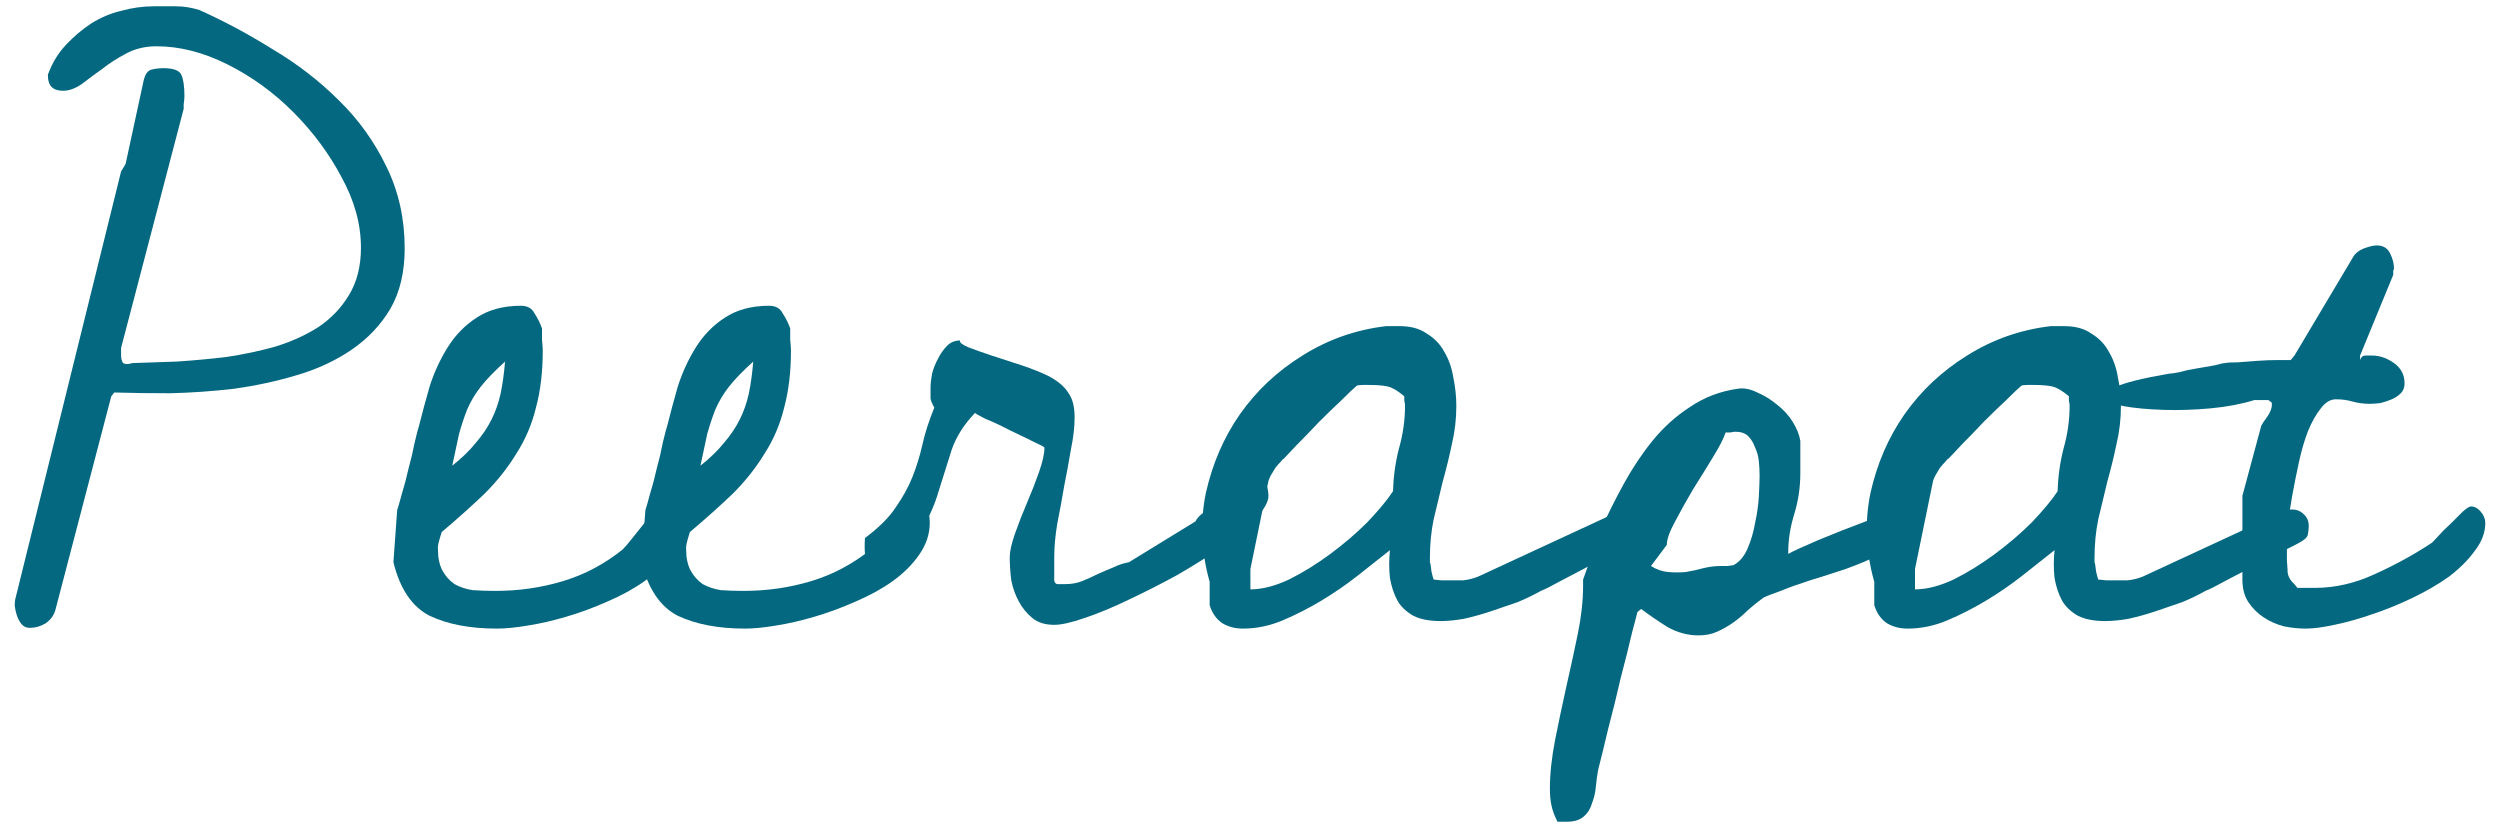
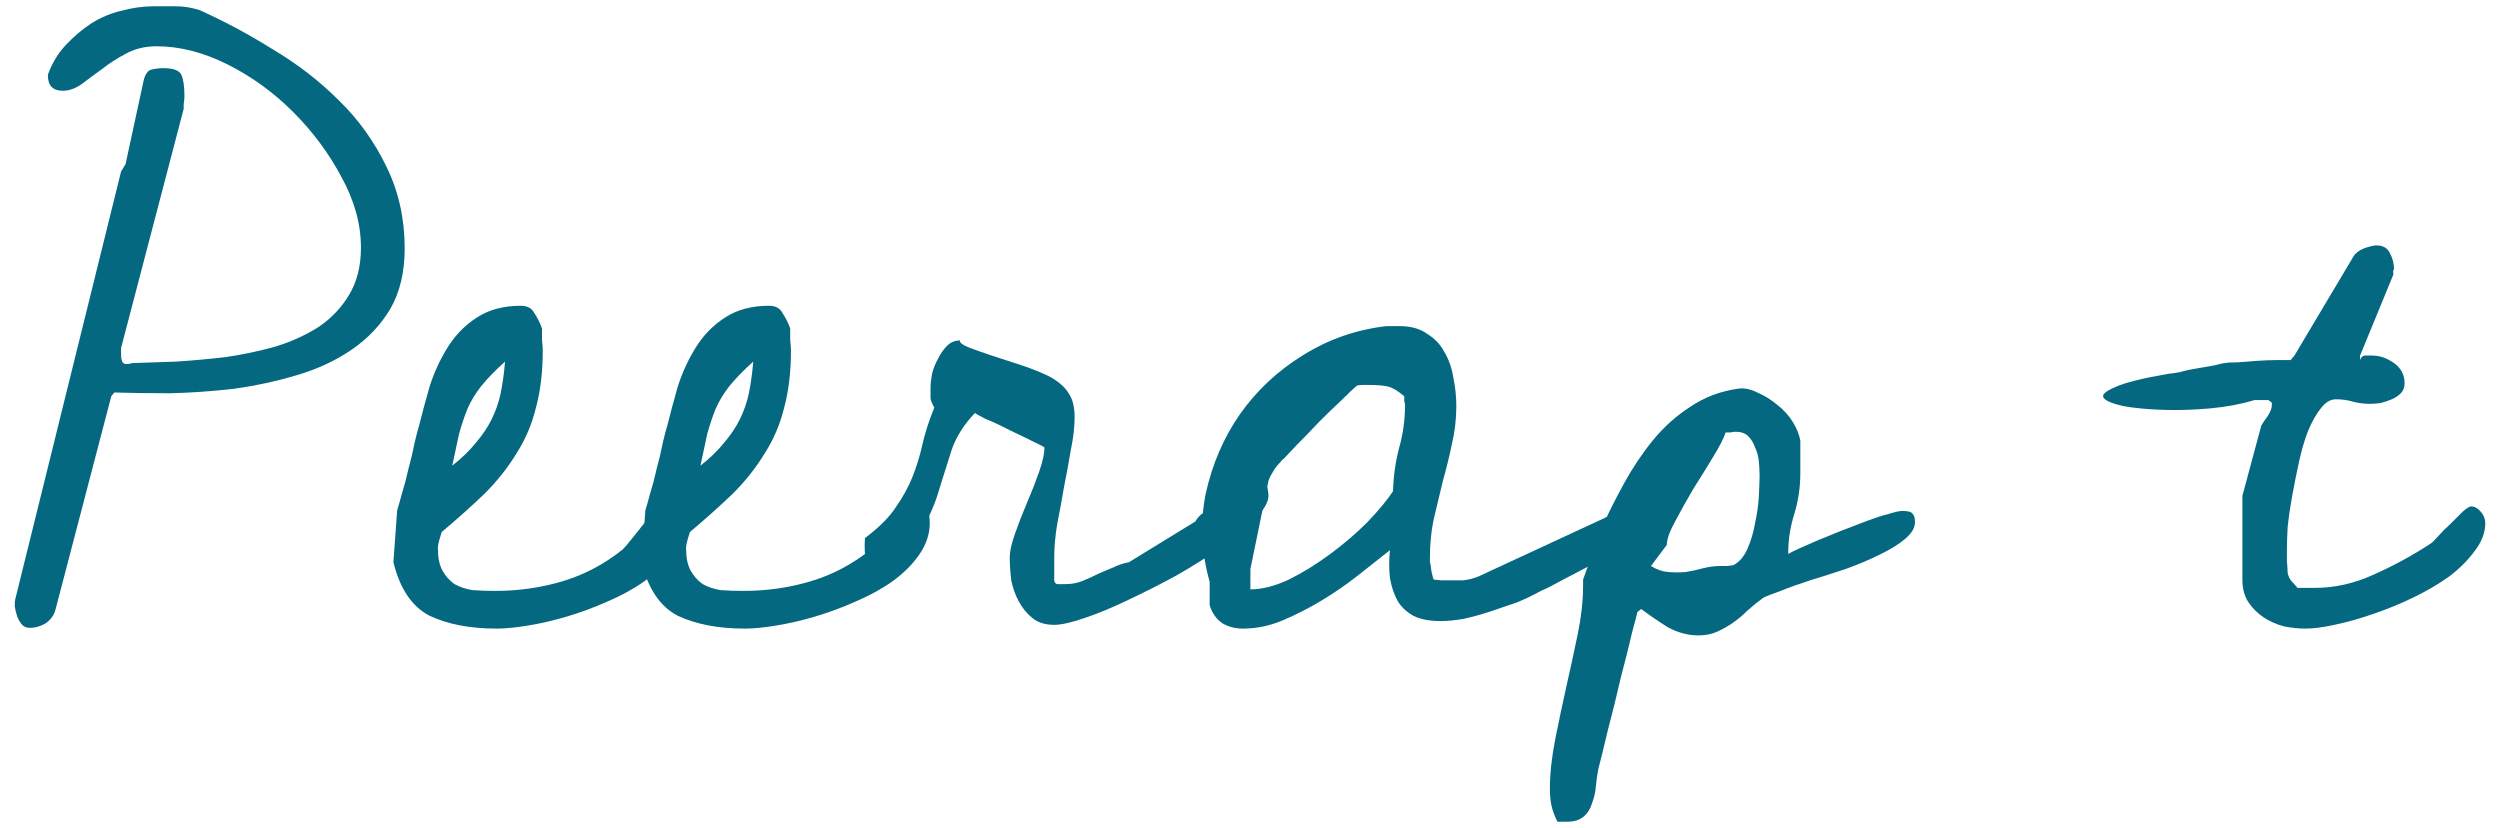
<svg xmlns="http://www.w3.org/2000/svg" width="145" height="48" viewBox="0 0 145 48" fill="none">
  <g clip-path="url(#clip0_7625_1864)">
    <path d="M131.153 24.691C131.212 24.574 131.328 24.399 131.503 24.166C131.678 23.903 131.766 23.684 131.766 23.509V23.378C131.766 23.349 131.737 23.32 131.678 23.291C131.62 23.232 131.576 23.203 131.547 23.203H130.759C130.001 23.436 129.155 23.597 128.222 23.684C127.259 23.772 126.341 23.801 125.466 23.772C124.562 23.743 123.789 23.67 123.147 23.553C122.505 23.407 122.126 23.247 122.009 23.072C121.893 22.897 122.112 22.693 122.666 22.459C123.22 22.197 124.27 21.934 125.816 21.672C125.903 21.672 126.107 21.643 126.428 21.584C126.72 21.497 127.055 21.424 127.434 21.366C127.784 21.307 128.12 21.249 128.441 21.191C128.762 21.103 128.966 21.059 129.053 21.059C129.17 21.03 129.418 21.015 129.797 21.015C130.176 20.986 130.555 20.957 130.934 20.928C131.343 20.899 131.722 20.884 132.072 20.884C132.451 20.884 132.714 20.884 132.859 20.884L133.078 20.622L136.491 14.89C136.607 14.686 136.812 14.526 137.103 14.409C137.424 14.293 137.672 14.234 137.847 14.234C138.226 14.234 138.489 14.395 138.634 14.716C138.78 15.007 138.853 15.299 138.853 15.591C138.853 15.62 138.839 15.649 138.809 15.678C138.809 15.707 138.809 15.736 138.809 15.765V15.941L136.884 20.622V20.884C136.943 20.709 137.045 20.622 137.191 20.622C137.366 20.622 137.497 20.622 137.584 20.622C138.022 20.622 138.445 20.768 138.853 21.059C139.262 21.351 139.466 21.745 139.466 22.241C139.466 22.474 139.393 22.663 139.247 22.809C139.101 22.955 138.926 23.072 138.722 23.159C138.518 23.247 138.299 23.32 138.066 23.378C137.832 23.407 137.628 23.422 137.453 23.422C137.103 23.422 136.768 23.378 136.447 23.291C136.155 23.203 135.834 23.159 135.484 23.159C135.164 23.159 134.872 23.334 134.609 23.684C134.347 24.005 134.099 24.443 133.866 24.997C133.662 25.522 133.487 26.12 133.341 26.791C133.195 27.461 133.064 28.118 132.947 28.759C132.83 29.401 132.743 29.999 132.684 30.553C132.655 31.107 132.641 31.53 132.641 31.822C132.641 31.938 132.641 32.172 132.641 32.522C132.67 32.872 132.684 33.105 132.684 33.222C132.714 33.397 132.787 33.557 132.903 33.703C133.02 33.82 133.137 33.951 133.253 34.097H134.259C135.426 34.097 136.578 33.834 137.716 33.309C138.882 32.784 139.976 32.186 140.997 31.515C141.055 31.486 141.187 31.355 141.391 31.122C141.624 30.859 141.872 30.611 142.134 30.378C142.397 30.116 142.63 29.882 142.834 29.678C143.068 29.474 143.228 29.372 143.316 29.372C143.52 29.372 143.709 29.474 143.884 29.678C144.059 29.882 144.147 30.101 144.147 30.334C144.147 30.888 143.943 31.428 143.534 31.953C143.155 32.478 142.659 32.974 142.047 33.441C141.434 33.878 140.734 34.286 139.947 34.666C139.159 35.045 138.372 35.365 137.584 35.628C136.826 35.891 136.097 36.095 135.397 36.24C134.726 36.386 134.172 36.459 133.734 36.459C133.326 36.459 132.903 36.416 132.466 36.328C132.028 36.211 131.634 36.036 131.284 35.803C130.934 35.57 130.643 35.278 130.409 34.928C130.176 34.578 130.059 34.141 130.059 33.615V28.759L131.153 24.691Z" fill="#056881" />
-     <path d="M108.708 35.103C108.708 35.016 108.708 34.797 108.708 34.447C108.708 34.097 108.708 33.863 108.708 33.747C108.212 31.997 108.139 30.276 108.489 28.584C108.868 26.893 109.524 25.376 110.458 24.034C111.42 22.663 112.631 21.526 114.089 20.622C115.576 19.688 117.195 19.12 118.945 18.916H119.733C120.374 18.916 120.899 19.061 121.308 19.353C121.745 19.616 122.081 19.965 122.314 20.403C122.576 20.84 122.751 21.336 122.839 21.89C122.956 22.445 123.014 22.999 123.014 23.553C123.014 24.311 122.926 25.055 122.751 25.784C122.606 26.484 122.431 27.199 122.226 27.928C122.051 28.657 121.876 29.386 121.701 30.116C121.556 30.816 121.483 31.559 121.483 32.347V32.609C121.512 32.668 121.541 32.843 121.57 33.134C121.629 33.397 121.672 33.557 121.701 33.615C121.76 33.615 121.906 33.63 122.139 33.659C122.372 33.659 122.518 33.659 122.576 33.659C122.868 33.659 123.145 33.659 123.408 33.659C123.699 33.63 123.991 33.557 124.283 33.441L132.595 29.59C132.624 29.59 132.668 29.59 132.726 29.59C132.814 29.561 132.872 29.547 132.901 29.547C133.193 29.547 133.426 29.634 133.601 29.809C133.806 29.984 133.908 30.218 133.908 30.509C133.908 30.655 133.893 30.801 133.864 30.947C133.864 31.063 133.791 31.18 133.645 31.297C133.441 31.443 133.062 31.647 132.508 31.909C131.983 32.172 131.414 32.463 130.801 32.784C130.189 33.105 129.606 33.411 129.051 33.703C128.526 33.995 128.147 34.184 127.914 34.272C127.506 34.505 127.054 34.724 126.558 34.928C126.062 35.103 125.551 35.278 125.026 35.453C124.501 35.628 123.976 35.774 123.451 35.891C122.956 35.978 122.504 36.022 122.095 36.022C121.454 36.022 120.929 35.92 120.52 35.715C120.112 35.482 119.806 35.191 119.601 34.84C119.397 34.461 119.251 34.024 119.164 33.528C119.106 33.003 119.106 32.463 119.164 31.909C118.581 32.376 117.954 32.872 117.283 33.397C116.612 33.922 115.912 34.403 115.183 34.84C114.454 35.278 113.71 35.657 112.951 35.978C112.193 36.299 111.42 36.459 110.633 36.459C110.195 36.459 109.801 36.357 109.451 36.153C109.101 35.92 108.854 35.57 108.708 35.103ZM111.07 34.184C111.741 34.184 112.485 33.995 113.301 33.615C114.118 33.207 114.92 32.711 115.708 32.128C116.495 31.545 117.21 30.932 117.851 30.291C118.493 29.62 118.989 29.022 119.339 28.497C119.368 27.622 119.485 26.791 119.689 26.003C119.922 25.186 120.039 24.355 120.039 23.509C120.039 23.451 120.024 23.363 119.995 23.247C119.995 23.13 119.995 23.043 119.995 22.984C119.616 22.663 119.295 22.474 119.033 22.416C118.77 22.357 118.42 22.328 117.983 22.328C117.924 22.328 117.793 22.328 117.589 22.328C117.414 22.328 117.297 22.343 117.239 22.372C117.064 22.518 116.772 22.795 116.364 23.203C115.956 23.582 115.518 24.005 115.051 24.472C114.614 24.938 114.191 25.376 113.783 25.784C113.404 26.193 113.141 26.47 112.995 26.616C112.966 26.616 112.908 26.674 112.82 26.791C112.733 26.878 112.631 26.995 112.514 27.14C112.426 27.286 112.339 27.432 112.251 27.578C112.193 27.695 112.149 27.797 112.12 27.884L111.07 33.003V34.184Z" fill="#056881" />
    <path d="M89.894 45.734C89.894 44.889 89.996 43.941 90.2 42.891C90.404 41.87 90.623 40.834 90.856 39.784C91.089 38.764 91.308 37.757 91.512 36.766C91.716 35.774 91.819 34.84 91.819 33.965V33.615L92.869 30.684C93.248 29.838 93.685 28.963 94.181 28.059C94.677 27.155 95.231 26.324 95.844 25.566C96.485 24.778 97.214 24.122 98.031 23.597C98.848 23.043 99.766 22.693 100.787 22.547C101.137 22.488 101.516 22.561 101.925 22.765C102.333 22.941 102.712 23.174 103.062 23.465C103.441 23.757 103.748 24.093 103.981 24.472C104.214 24.851 104.36 25.215 104.419 25.566C104.419 25.624 104.419 25.741 104.419 25.916C104.419 26.09 104.419 26.28 104.419 26.484C104.419 26.689 104.419 26.878 104.419 27.053C104.419 27.228 104.419 27.359 104.419 27.447C104.419 28.264 104.302 29.051 104.069 29.809C103.835 30.568 103.719 31.297 103.719 31.997V32.128C103.806 32.07 104.01 31.968 104.331 31.822C104.652 31.676 105.016 31.515 105.425 31.34C105.862 31.166 106.329 30.976 106.825 30.772C107.35 30.568 107.846 30.378 108.312 30.203C108.779 30.028 109.187 29.897 109.537 29.809C109.916 29.693 110.179 29.634 110.325 29.634C110.675 29.634 110.879 29.693 110.937 29.809C111.025 29.897 111.069 30.057 111.069 30.291C111.069 30.611 110.879 30.932 110.5 31.253C110.121 31.574 109.625 31.88 109.012 32.172C108.429 32.464 107.773 32.74 107.044 33.003C106.344 33.236 105.658 33.455 104.987 33.659C104.346 33.864 103.777 34.068 103.281 34.272C102.785 34.447 102.45 34.578 102.275 34.666C101.954 34.899 101.648 35.147 101.356 35.409C101.094 35.672 100.816 35.905 100.525 36.109C100.233 36.313 99.927 36.489 99.606 36.634C99.285 36.78 98.921 36.853 98.512 36.853C97.9 36.853 97.302 36.693 96.719 36.372C96.164 36.022 95.654 35.672 95.187 35.322L94.969 35.497C94.969 35.526 94.867 35.92 94.662 36.678C94.487 37.436 94.269 38.311 94.006 39.303C93.773 40.324 93.525 41.33 93.262 42.322C93.029 43.313 92.839 44.086 92.694 44.641C92.635 44.961 92.591 45.282 92.562 45.603C92.533 45.953 92.46 46.274 92.344 46.566C92.256 46.886 92.096 47.149 91.862 47.353C91.629 47.557 91.308 47.659 90.9 47.659H90.331C90.156 47.309 90.039 46.989 89.981 46.697C89.923 46.434 89.894 46.114 89.894 45.734ZM95.756 32.828C96.077 33.032 96.412 33.149 96.762 33.178C97.112 33.207 97.448 33.207 97.769 33.178C98.119 33.12 98.454 33.047 98.775 32.959C99.125 32.872 99.46 32.828 99.781 32.828C99.839 32.828 99.971 32.828 100.175 32.828C100.379 32.799 100.496 32.784 100.525 32.784C100.875 32.609 101.152 32.288 101.356 31.822C101.56 31.355 101.706 30.859 101.794 30.334C101.91 29.809 101.983 29.299 102.012 28.803C102.041 28.278 102.056 27.87 102.056 27.578C102.056 27.316 102.041 27.038 102.012 26.747C101.983 26.455 101.91 26.193 101.794 25.959C101.706 25.697 101.575 25.478 101.4 25.303C101.225 25.128 100.977 25.041 100.656 25.041C100.598 25.041 100.496 25.055 100.35 25.084C100.233 25.084 100.146 25.084 100.087 25.084C99.971 25.434 99.723 25.916 99.344 26.528C98.994 27.111 98.614 27.724 98.206 28.366C97.827 29.007 97.477 29.634 97.156 30.247C96.835 30.83 96.675 31.282 96.675 31.603L95.756 32.828Z" fill="#056881" />
    <path d="M70.16 35.103C70.16 35.016 70.16 34.797 70.16 34.447C70.16 34.097 70.16 33.863 70.16 33.747C69.665 31.997 69.592 30.276 69.942 28.584C70.321 26.893 70.977 25.376 71.91 24.034C72.873 22.663 74.083 21.526 75.542 20.622C77.029 19.688 78.648 19.12 80.398 18.916H81.185C81.827 18.916 82.352 19.061 82.76 19.353C83.198 19.616 83.533 19.965 83.767 20.403C84.029 20.84 84.204 21.336 84.292 21.89C84.408 22.445 84.467 22.999 84.467 23.553C84.467 24.311 84.379 25.055 84.204 25.784C84.058 26.484 83.883 27.199 83.679 27.928C83.504 28.657 83.329 29.386 83.154 30.116C83.008 30.816 82.935 31.559 82.935 32.347V32.609C82.965 32.668 82.994 32.843 83.023 33.134C83.081 33.397 83.125 33.557 83.154 33.615C83.212 33.615 83.358 33.63 83.592 33.659C83.825 33.659 83.971 33.659 84.029 33.659C84.321 33.659 84.598 33.659 84.86 33.659C85.152 33.63 85.444 33.557 85.735 33.441L94.048 29.59C94.077 29.59 94.121 29.59 94.179 29.59C94.267 29.561 94.325 29.547 94.354 29.547C94.646 29.547 94.879 29.634 95.054 29.809C95.258 29.984 95.36 30.218 95.36 30.509C95.36 30.655 95.346 30.801 95.317 30.947C95.317 31.063 95.244 31.18 95.098 31.297C94.894 31.443 94.514 31.647 93.96 31.909C93.435 32.172 92.867 32.463 92.254 32.784C91.642 33.105 91.058 33.411 90.504 33.703C89.979 33.995 89.6 34.184 89.367 34.272C88.958 34.505 88.506 34.724 88.01 34.928C87.514 35.103 87.004 35.278 86.479 35.453C85.954 35.628 85.429 35.774 84.904 35.891C84.408 35.978 83.956 36.022 83.548 36.022C82.906 36.022 82.381 35.92 81.973 35.715C81.564 35.482 81.258 35.191 81.054 34.84C80.85 34.461 80.704 34.024 80.617 33.528C80.558 33.003 80.558 32.463 80.617 31.909C80.033 32.376 79.406 32.872 78.735 33.397C78.064 33.922 77.365 34.403 76.635 34.84C75.906 35.278 75.162 35.657 74.404 35.978C73.646 36.299 72.873 36.459 72.085 36.459C71.648 36.459 71.254 36.357 70.904 36.153C70.554 35.92 70.306 35.57 70.16 35.103ZM72.523 34.184C73.194 34.184 73.937 33.995 74.754 33.615C75.571 33.207 76.373 32.711 77.16 32.128C77.948 31.545 78.662 30.932 79.304 30.291C79.946 29.62 80.442 29.022 80.792 28.497C80.821 27.622 80.937 26.791 81.142 26.003C81.375 25.186 81.492 24.355 81.492 23.509C81.492 23.451 81.477 23.363 81.448 23.247C81.448 23.13 81.448 23.043 81.448 22.984C81.069 22.663 80.748 22.474 80.485 22.416C80.223 22.357 79.873 22.328 79.435 22.328C79.377 22.328 79.246 22.328 79.042 22.328C78.867 22.328 78.75 22.343 78.692 22.372C78.517 22.518 78.225 22.795 77.817 23.203C77.408 23.582 76.971 24.005 76.504 24.472C76.067 24.938 75.644 25.376 75.235 25.784C74.856 26.193 74.594 26.47 74.448 26.616C74.419 26.616 74.36 26.674 74.273 26.791C74.185 26.878 74.083 26.995 73.967 27.14C73.879 27.286 73.792 27.432 73.704 27.578C73.646 27.695 73.602 27.797 73.573 27.884L72.523 33.003V34.184Z" fill="#056881" />
    <path d="M50.165 31.209C50.982 30.597 51.58 29.999 51.959 29.416C52.367 28.832 52.688 28.249 52.921 27.666C53.155 27.082 53.344 26.47 53.49 25.828C53.636 25.157 53.869 24.428 54.19 23.641C54.073 23.436 54 23.261 53.971 23.116C53.971 22.941 53.971 22.736 53.971 22.503C53.971 22.27 54 21.993 54.059 21.672C54.146 21.351 54.263 21.059 54.409 20.797C54.555 20.505 54.73 20.257 54.934 20.053C55.138 19.849 55.386 19.747 55.678 19.747C55.648 19.863 55.809 19.995 56.159 20.141C56.538 20.286 56.99 20.447 57.515 20.622C58.069 20.797 58.653 20.986 59.265 21.191C59.877 21.395 60.417 21.613 60.884 21.847C61.409 22.139 61.773 22.459 61.977 22.809C62.211 23.13 62.328 23.597 62.328 24.209C62.328 24.764 62.255 25.391 62.109 26.091C61.992 26.791 61.861 27.505 61.715 28.234C61.598 28.934 61.467 29.649 61.321 30.378C61.205 31.078 61.146 31.72 61.146 32.303V33.441C61.117 33.703 61.175 33.849 61.321 33.878C61.496 33.878 61.657 33.878 61.803 33.878C62.153 33.878 62.473 33.82 62.765 33.703C63.057 33.586 63.348 33.455 63.64 33.309C63.961 33.163 64.267 33.032 64.559 32.916C64.85 32.77 65.157 32.668 65.478 32.609L69.328 30.247C69.444 30.043 69.59 29.882 69.765 29.766C69.969 29.62 70.159 29.488 70.334 29.372C70.625 29.197 70.975 28.949 71.384 28.628C71.588 28.453 71.807 28.278 72.04 28.103H73.353C73.44 28.103 73.498 28.191 73.528 28.366C73.557 28.541 73.571 28.672 73.571 28.759C73.571 29.109 73.323 29.547 72.828 30.072C72.332 30.597 71.69 31.136 70.903 31.691C70.115 32.245 69.24 32.799 68.278 33.353C67.315 33.878 66.367 34.359 65.434 34.797C64.53 35.234 63.684 35.584 62.896 35.847C62.138 36.109 61.555 36.241 61.146 36.241C60.621 36.241 60.198 36.109 59.877 35.847C59.557 35.584 59.294 35.264 59.09 34.884C58.886 34.505 58.74 34.097 58.653 33.659C58.594 33.193 58.565 32.741 58.565 32.303C58.565 31.982 58.667 31.53 58.871 30.947C59.075 30.363 59.309 29.766 59.571 29.153C59.834 28.541 60.067 27.943 60.271 27.359C60.475 26.776 60.578 26.309 60.578 25.959C60.578 25.93 60.359 25.814 59.921 25.609C59.513 25.405 59.061 25.186 58.565 24.953C58.069 24.691 57.602 24.472 57.165 24.297C56.757 24.093 56.553 23.976 56.553 23.947C55.911 24.618 55.459 25.332 55.196 26.091C54.963 26.849 54.715 27.636 54.453 28.453C54.219 29.27 53.855 30.086 53.359 30.903C52.892 31.72 52.09 32.522 50.953 33.309C50.923 33.309 50.865 33.295 50.778 33.266C50.661 33.236 50.559 33.163 50.471 33.047C50.355 32.901 50.267 32.697 50.209 32.434C50.15 32.143 50.136 31.734 50.165 31.209Z" fill="#056881" />
    <path d="M37.432 29.59C37.49 29.416 37.578 29.109 37.694 28.672C37.84 28.205 37.971 27.709 38.088 27.184C38.234 26.659 38.351 26.163 38.438 25.697C38.555 25.201 38.642 24.866 38.701 24.691C38.876 23.991 39.08 23.232 39.313 22.416C39.576 21.599 39.926 20.84 40.363 20.14C40.801 19.441 41.355 18.872 42.026 18.434C42.726 17.968 43.586 17.734 44.607 17.734C44.986 17.734 45.249 17.88 45.394 18.172C45.569 18.434 45.715 18.726 45.832 19.047C45.832 19.163 45.832 19.382 45.832 19.703C45.861 19.995 45.876 20.199 45.876 20.316C45.876 21.57 45.744 22.678 45.482 23.64C45.249 24.603 44.869 25.493 44.344 26.309C43.849 27.126 43.236 27.899 42.507 28.628C41.778 29.328 40.947 30.072 40.013 30.859C39.984 30.947 39.94 31.093 39.882 31.297C39.824 31.501 39.794 31.647 39.794 31.734V31.822C39.794 32.347 39.882 32.77 40.057 33.09C40.232 33.411 40.465 33.674 40.757 33.878C41.078 34.053 41.428 34.17 41.807 34.228C42.215 34.257 42.653 34.272 43.119 34.272C44.49 34.272 45.803 34.082 47.057 33.703C48.311 33.324 49.463 32.711 50.513 31.866C50.659 31.72 50.834 31.515 51.038 31.253C51.272 30.961 51.505 30.67 51.738 30.378C51.971 30.086 52.219 29.838 52.482 29.634C52.744 29.401 53.022 29.284 53.313 29.284C53.605 29.284 53.78 29.401 53.838 29.634C53.897 29.868 53.926 30.101 53.926 30.334C53.926 30.976 53.721 31.588 53.313 32.172C52.934 32.726 52.423 33.236 51.782 33.703C51.169 34.141 50.455 34.534 49.638 34.884C48.851 35.234 48.063 35.526 47.276 35.759C46.488 35.993 45.73 36.168 45.001 36.284C44.301 36.401 43.703 36.459 43.207 36.459C41.661 36.459 40.363 36.211 39.313 35.715C38.292 35.191 37.592 34.155 37.213 32.609L37.432 29.59ZM43.688 20.972C43.105 21.497 42.638 21.978 42.288 22.416C41.967 22.824 41.705 23.261 41.501 23.728C41.326 24.166 41.165 24.647 41.019 25.172C40.903 25.697 40.772 26.309 40.626 27.009C41.18 26.572 41.632 26.134 41.982 25.697C42.361 25.259 42.667 24.807 42.901 24.34C43.134 23.874 43.309 23.378 43.426 22.853C43.542 22.299 43.63 21.672 43.688 20.972Z" fill="#056881" />
    <path d="M23.036 29.59C23.095 29.416 23.182 29.109 23.299 28.672C23.445 28.205 23.576 27.709 23.693 27.184C23.838 26.659 23.955 26.163 24.043 25.697C24.159 25.201 24.247 24.866 24.305 24.691C24.48 23.991 24.684 23.232 24.918 22.416C25.18 21.599 25.53 20.84 25.968 20.14C26.405 19.441 26.959 18.872 27.63 18.434C28.33 17.968 29.191 17.734 30.211 17.734C30.59 17.734 30.853 17.88 30.999 18.172C31.174 18.434 31.32 18.726 31.436 19.047C31.436 19.163 31.436 19.382 31.436 19.703C31.465 19.995 31.48 20.199 31.48 20.316C31.48 21.57 31.349 22.678 31.086 23.64C30.853 24.603 30.474 25.493 29.949 26.309C29.453 27.126 28.84 27.899 28.111 28.628C27.382 29.328 26.551 30.072 25.618 30.859C25.588 30.947 25.545 31.093 25.486 31.297C25.428 31.501 25.399 31.647 25.399 31.734V31.822C25.399 32.347 25.486 32.77 25.661 33.09C25.836 33.411 26.07 33.674 26.361 33.878C26.682 34.053 27.032 34.17 27.411 34.228C27.82 34.257 28.257 34.272 28.724 34.272C30.095 34.272 31.407 34.082 32.661 33.703C33.916 33.324 35.068 32.711 36.118 31.866C36.264 31.72 36.438 31.515 36.643 31.253C36.876 30.961 37.109 30.67 37.343 30.378C37.576 30.086 37.824 29.838 38.086 29.634C38.349 29.401 38.626 29.284 38.918 29.284C39.209 29.284 39.384 29.401 39.443 29.634C39.501 29.868 39.53 30.101 39.53 30.334C39.53 30.976 39.326 31.588 38.918 32.172C38.538 32.726 38.028 33.236 37.386 33.703C36.774 34.141 36.059 34.534 35.243 34.884C34.455 35.234 33.668 35.526 32.88 35.759C32.093 35.993 31.334 36.168 30.605 36.284C29.905 36.401 29.307 36.459 28.811 36.459C27.265 36.459 25.968 36.211 24.918 35.715C23.897 35.191 23.197 34.155 22.818 32.609L23.036 29.59ZM29.293 20.972C28.709 21.497 28.243 21.978 27.893 22.416C27.572 22.824 27.309 23.261 27.105 23.728C26.93 24.166 26.77 24.647 26.624 25.172C26.507 25.697 26.376 26.309 26.23 27.009C26.784 26.572 27.236 26.134 27.586 25.697C27.965 25.259 28.272 24.807 28.505 24.34C28.738 23.874 28.913 23.378 29.03 22.853C29.147 22.299 29.234 21.672 29.293 20.972Z" fill="#056881" />
    <path d="M7.022 9.947L7.285 9.509L8.335 4.653C8.422 4.303 8.568 4.099 8.772 4.04C9.006 3.982 9.239 3.953 9.472 3.953C10.056 3.953 10.406 4.084 10.522 4.347C10.639 4.609 10.697 5.018 10.697 5.572C10.697 5.688 10.683 5.849 10.653 6.053C10.653 6.228 10.653 6.315 10.653 6.315L7.022 20.184V20.578C7.022 20.753 7.051 20.899 7.11 21.015C7.197 21.132 7.387 21.147 7.679 21.059C8.466 21.03 9.312 21.001 10.216 20.972C11.149 20.913 12.112 20.826 13.104 20.709C14.095 20.563 15.058 20.359 15.991 20.097C16.924 19.805 17.756 19.426 18.485 18.959C19.214 18.463 19.797 17.851 20.235 17.122C20.701 16.363 20.935 15.445 20.935 14.366C20.935 12.995 20.556 11.624 19.797 10.253C19.068 8.882 18.135 7.628 16.997 6.49C15.86 5.353 14.591 4.434 13.191 3.734C11.791 3.034 10.42 2.684 9.079 2.684C8.408 2.684 7.81 2.83 7.285 3.122C6.789 3.384 6.337 3.676 5.929 3.997C5.52 4.288 5.126 4.58 4.747 4.872C4.368 5.134 4.004 5.265 3.654 5.265C3.07 5.265 2.779 4.974 2.779 4.39C2.779 4.361 2.779 4.332 2.779 4.303C2.808 4.274 2.822 4.245 2.822 4.215C3.056 3.603 3.391 3.063 3.829 2.597C4.266 2.13 4.747 1.722 5.272 1.372C5.826 1.022 6.41 0.774 7.022 0.628C7.664 0.453 8.291 0.365 8.904 0.365C9.37 0.365 9.808 0.365 10.216 0.365C10.653 0.365 11.106 0.438 11.572 0.584C13.001 1.226 14.416 1.984 15.816 2.859C17.245 3.705 18.529 4.697 19.666 5.834C20.803 6.943 21.722 8.226 22.422 9.684C23.122 11.113 23.472 12.688 23.472 14.409C23.472 15.78 23.195 16.947 22.641 17.909C22.087 18.843 21.343 19.63 20.41 20.272C19.476 20.913 18.412 21.409 17.216 21.759C16.049 22.109 14.839 22.372 13.585 22.547C12.331 22.693 11.091 22.78 9.866 22.809C8.67 22.809 7.591 22.795 6.629 22.765L6.454 22.984L3.216 35.365C3.129 35.686 2.939 35.949 2.647 36.153C2.356 36.328 2.049 36.416 1.729 36.416C1.524 36.416 1.364 36.343 1.247 36.197C1.131 36.051 1.043 35.891 0.985 35.715C0.926 35.541 0.883 35.351 0.854 35.147C0.854 34.943 0.868 34.797 0.897 34.709L7.022 9.947Z" fill="#056881" />
  </g>
  <defs>
    <clipPath id="clip0_7625_1864">
      <rect width="143.293" height="47.294" fill="white" transform="translate(0.854 0.365)" />
    </clipPath>
  </defs>
</svg>